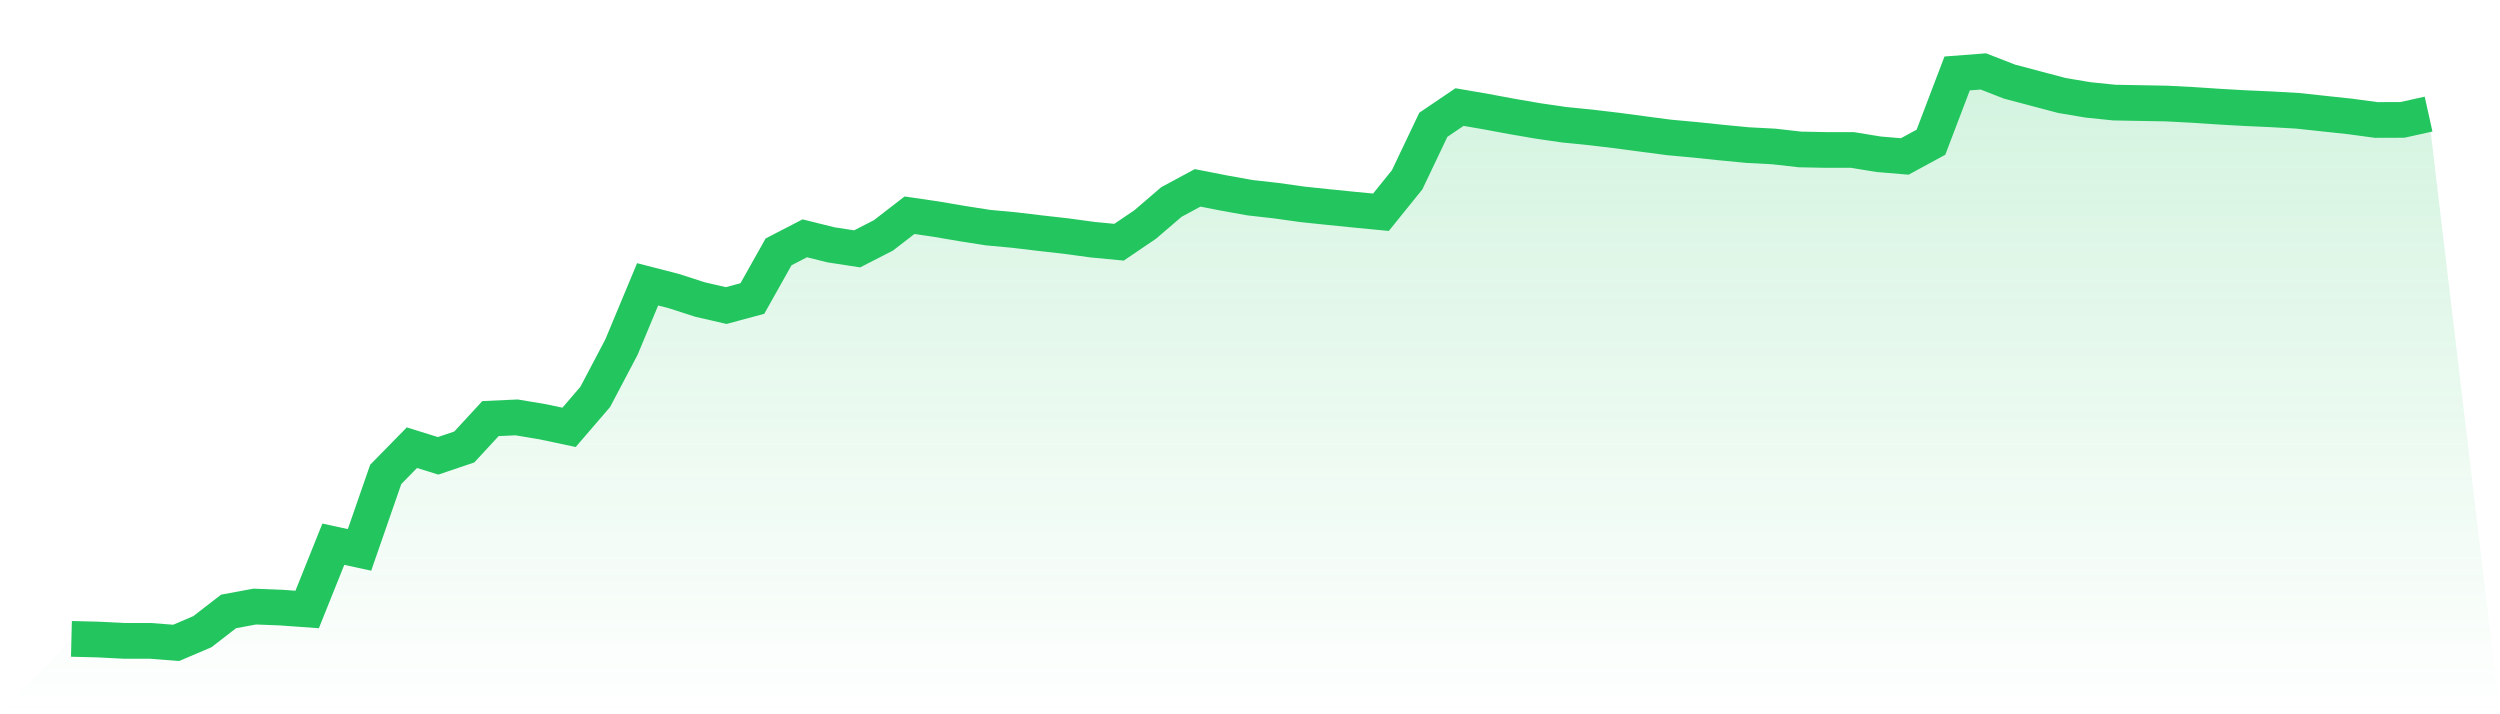
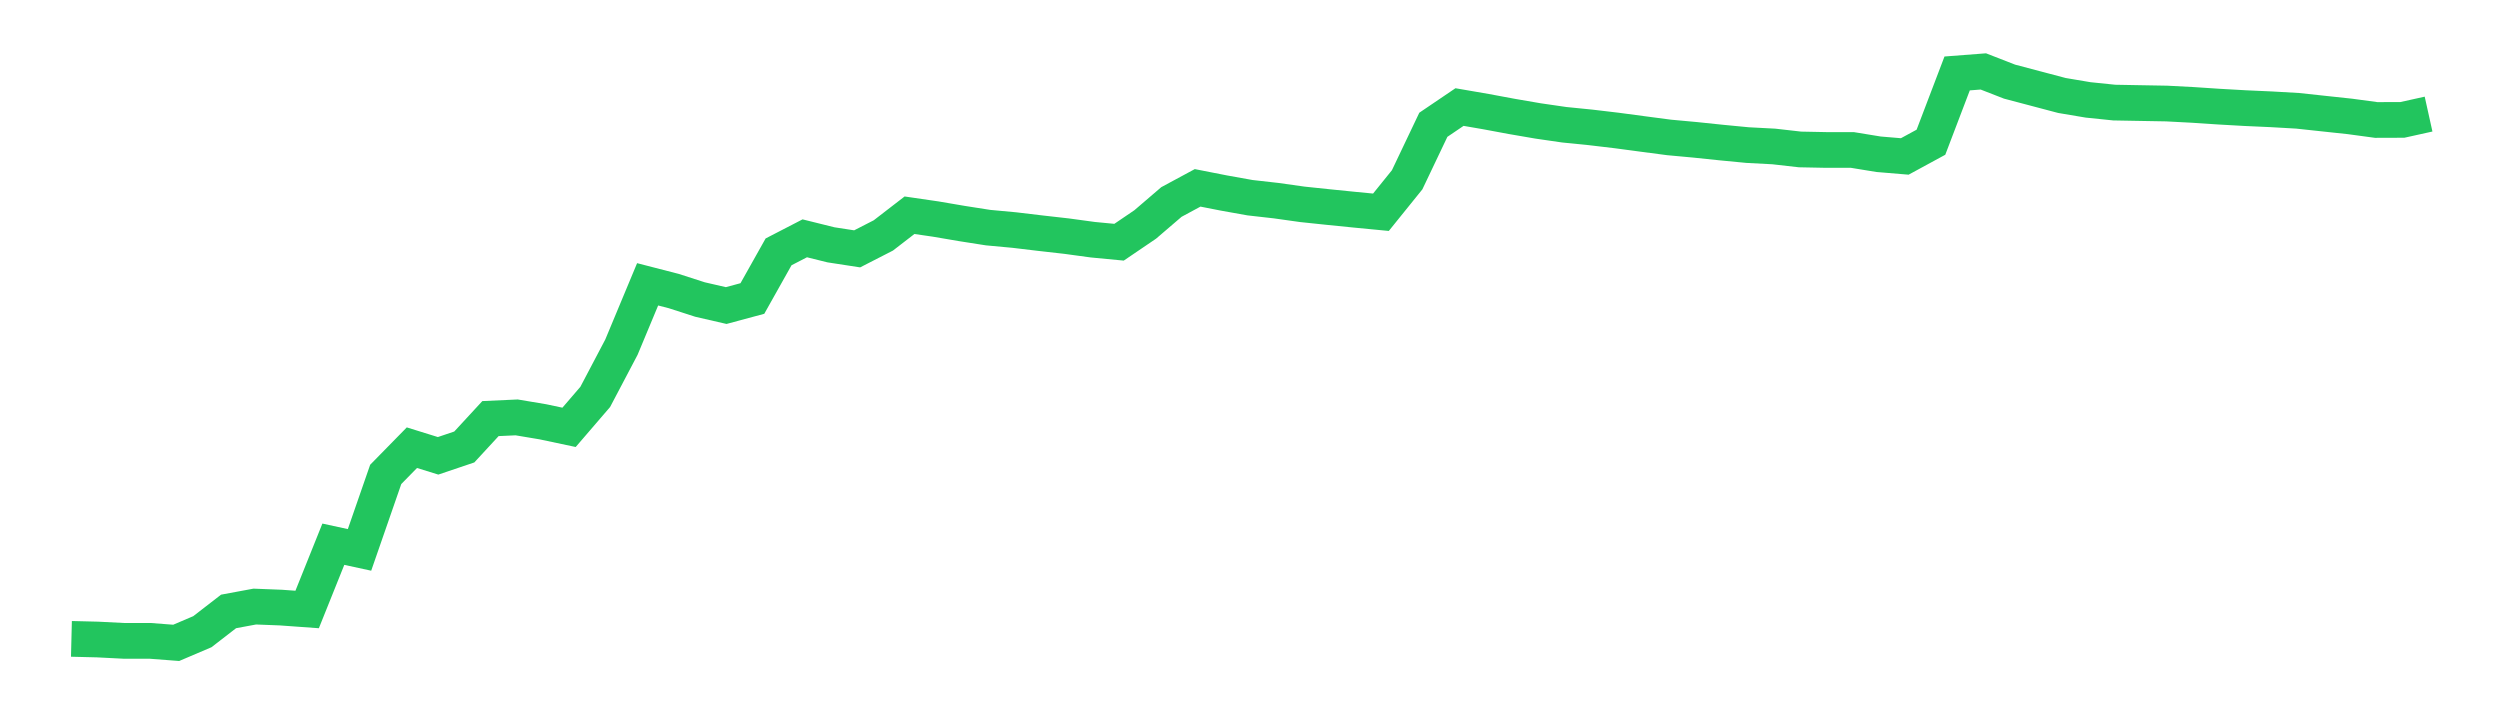
<svg xmlns="http://www.w3.org/2000/svg" viewBox="0 0 140 40">
  <defs>
    <linearGradient id="gradient" x1="0" x2="0" y1="0" y2="1">
      <stop offset="0%" stop-color="#22c55e" stop-opacity="0.2" />
      <stop offset="100%" stop-color="#22c55e" stop-opacity="0" />
    </linearGradient>
  </defs>
-   <path d="M4,35.777 L4,35.777 L5.467,35.813 L6.933,35.888 L8.4,35.888 L9.867,36 L11.333,35.375 L12.8,34.24 L14.267,33.968 L15.733,34.025 L17.2,34.131 L18.667,30.476 L20.133,30.794 L21.6,26.567 L23.067,25.07 L24.533,25.526 L26,25.031 L27.467,23.441 L28.933,23.374 L30.4,23.62 L31.867,23.931 L33.333,22.227 L34.8,19.441 L36.267,15.922 L37.733,16.3 L39.2,16.773 L40.667,17.111 L42.133,16.716 L43.6,14.104 L45.067,13.346 L46.533,13.71 L48,13.936 L49.467,13.184 L50.933,12.053 L52.4,12.267 L53.867,12.517 L55.333,12.747 L56.8,12.883 L58.267,13.058 L59.733,13.224 L61.2,13.424 L62.667,13.564 L64.133,12.569 L65.6,11.311 L67.067,10.52 L68.533,10.808 L70,11.071 L71.467,11.237 L72.933,11.443 L74.4,11.597 L75.867,11.745 L77.333,11.886 L78.8,10.068 L80.267,6.988 L81.733,5.995 L83.2,6.248 L84.667,6.521 L86.133,6.773 L87.6,6.986 L89.067,7.133 L90.533,7.307 L92,7.503 L93.467,7.696 L94.933,7.831 L96.4,7.984 L97.867,8.125 L99.333,8.202 L100.8,8.369 L102.267,8.398 L103.733,8.398 L105.2,8.638 L106.667,8.761 L108.133,7.964 L109.6,4.113 L111.067,4 L112.533,4.571 L114,4.959 L115.467,5.347 L116.933,5.594 L118.4,5.745 L119.867,5.772 L121.333,5.798 L122.8,5.875 L124.267,5.972 L125.733,6.055 L127.2,6.121 L128.667,6.205 L130.133,6.363 L131.6,6.52 L133.067,6.719 L134.533,6.714 L136,6.389 L140,40 L0,40 z" fill="url(#gradient)" />
  <path d="M4,35.777 L4,35.777 L5.467,35.813 L6.933,35.888 L8.4,35.888 L9.867,36 L11.333,35.375 L12.8,34.24 L14.267,33.968 L15.733,34.025 L17.2,34.131 L18.667,30.476 L20.133,30.794 L21.6,26.567 L23.067,25.07 L24.533,25.526 L26,25.031 L27.467,23.441 L28.933,23.374 L30.4,23.62 L31.867,23.931 L33.333,22.227 L34.8,19.441 L36.267,15.922 L37.733,16.3 L39.2,16.773 L40.667,17.111 L42.133,16.716 L43.6,14.104 L45.067,13.346 L46.533,13.71 L48,13.936 L49.467,13.184 L50.933,12.053 L52.4,12.267 L53.867,12.517 L55.333,12.747 L56.8,12.883 L58.267,13.058 L59.733,13.224 L61.2,13.424 L62.667,13.564 L64.133,12.569 L65.6,11.311 L67.067,10.52 L68.533,10.808 L70,11.071 L71.467,11.237 L72.933,11.443 L74.4,11.597 L75.867,11.745 L77.333,11.886 L78.8,10.068 L80.267,6.988 L81.733,5.995 L83.2,6.248 L84.667,6.521 L86.133,6.773 L87.6,6.986 L89.067,7.133 L90.533,7.307 L92,7.503 L93.467,7.696 L94.933,7.831 L96.4,7.984 L97.867,8.125 L99.333,8.202 L100.8,8.369 L102.267,8.398 L103.733,8.398 L105.2,8.638 L106.667,8.761 L108.133,7.964 L109.6,4.113 L111.067,4 L112.533,4.571 L114,4.959 L115.467,5.347 L116.933,5.594 L118.4,5.745 L119.867,5.772 L121.333,5.798 L122.8,5.875 L124.267,5.972 L125.733,6.055 L127.2,6.121 L128.667,6.205 L130.133,6.363 L131.6,6.52 L133.067,6.719 L134.533,6.714 L136,6.389" fill="none" stroke="#22c55e" stroke-width="2" />
</svg>